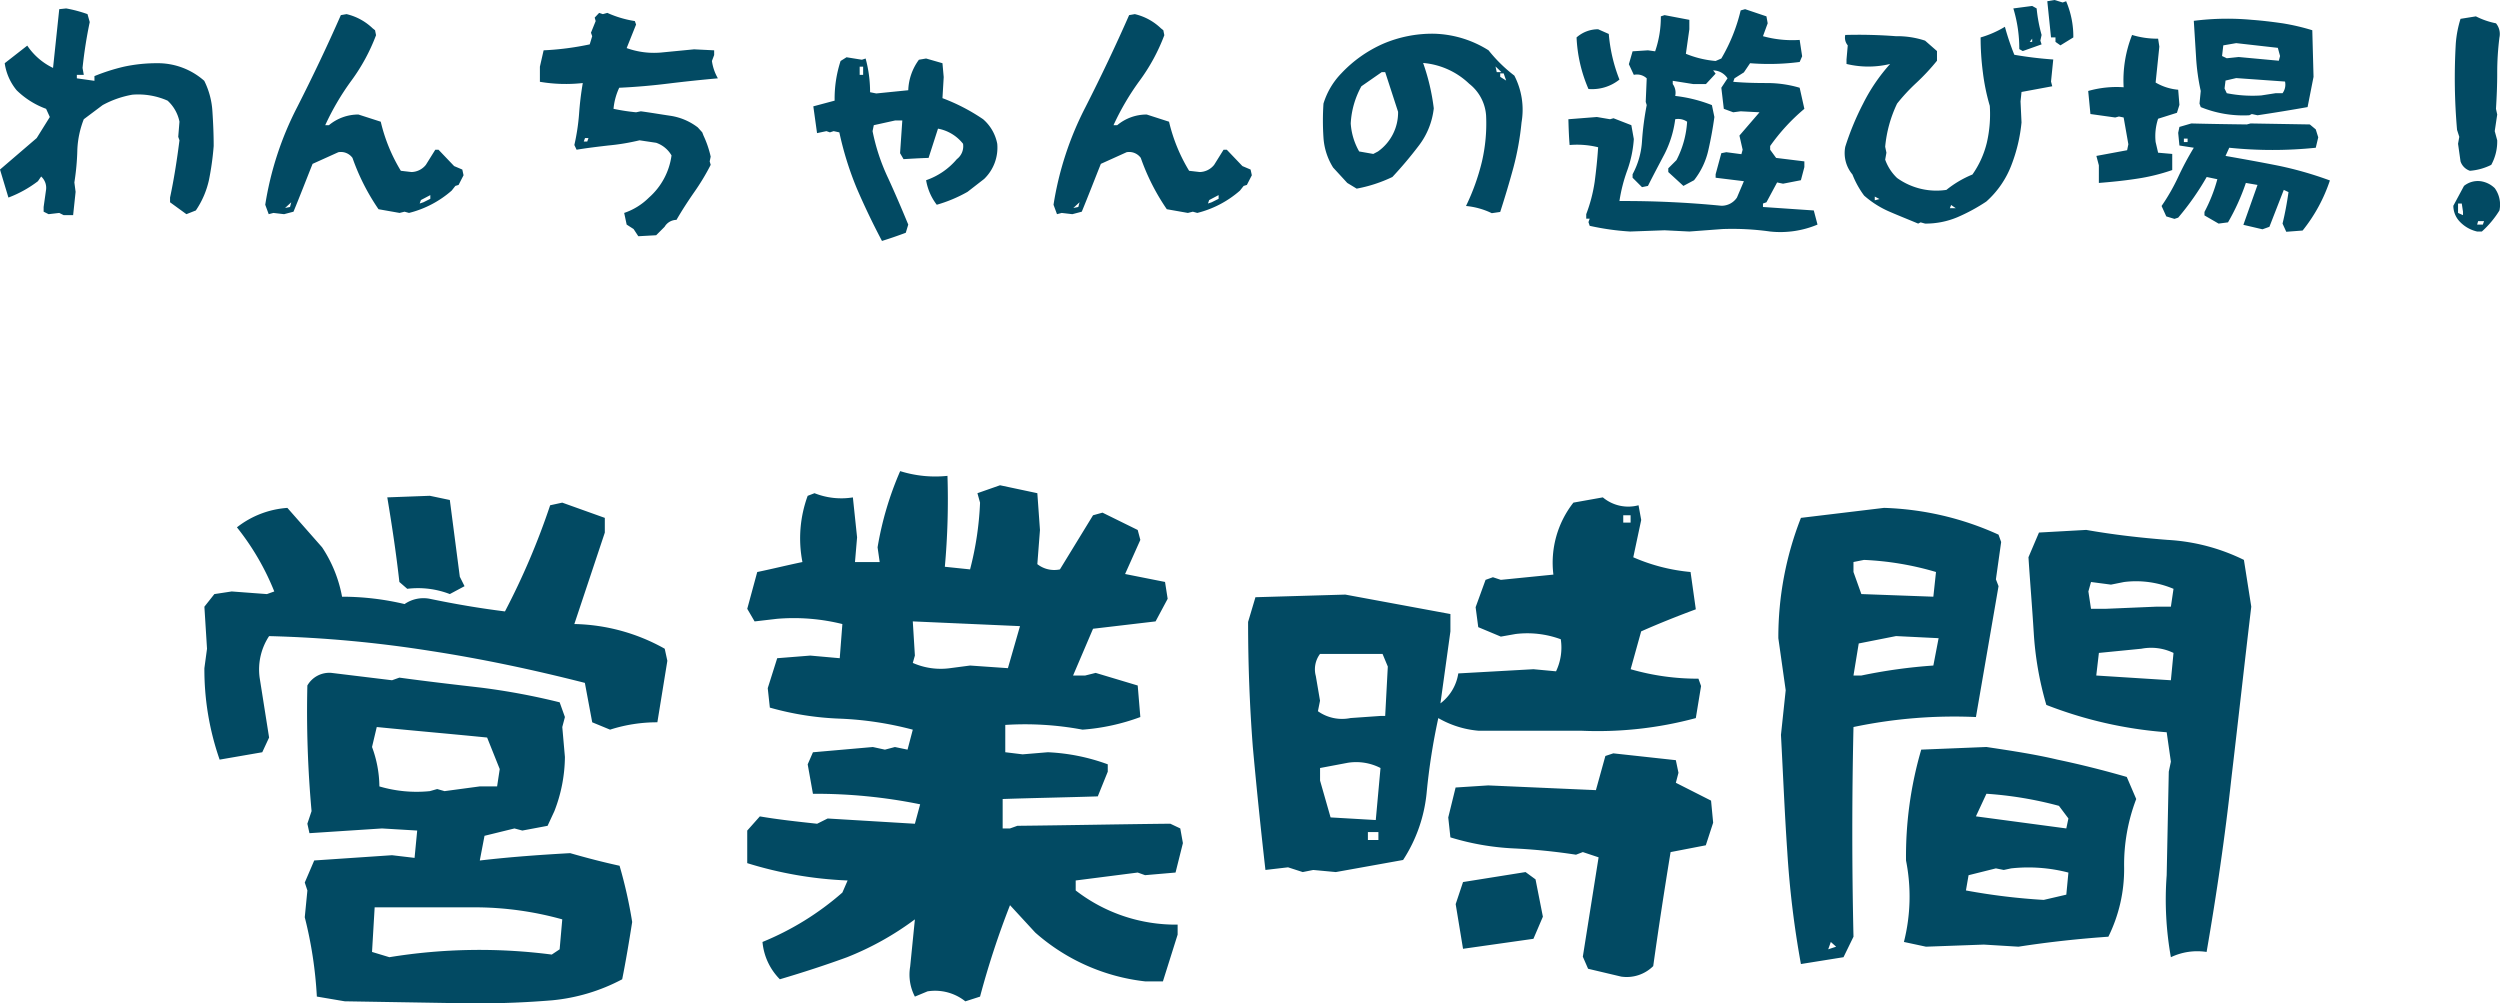
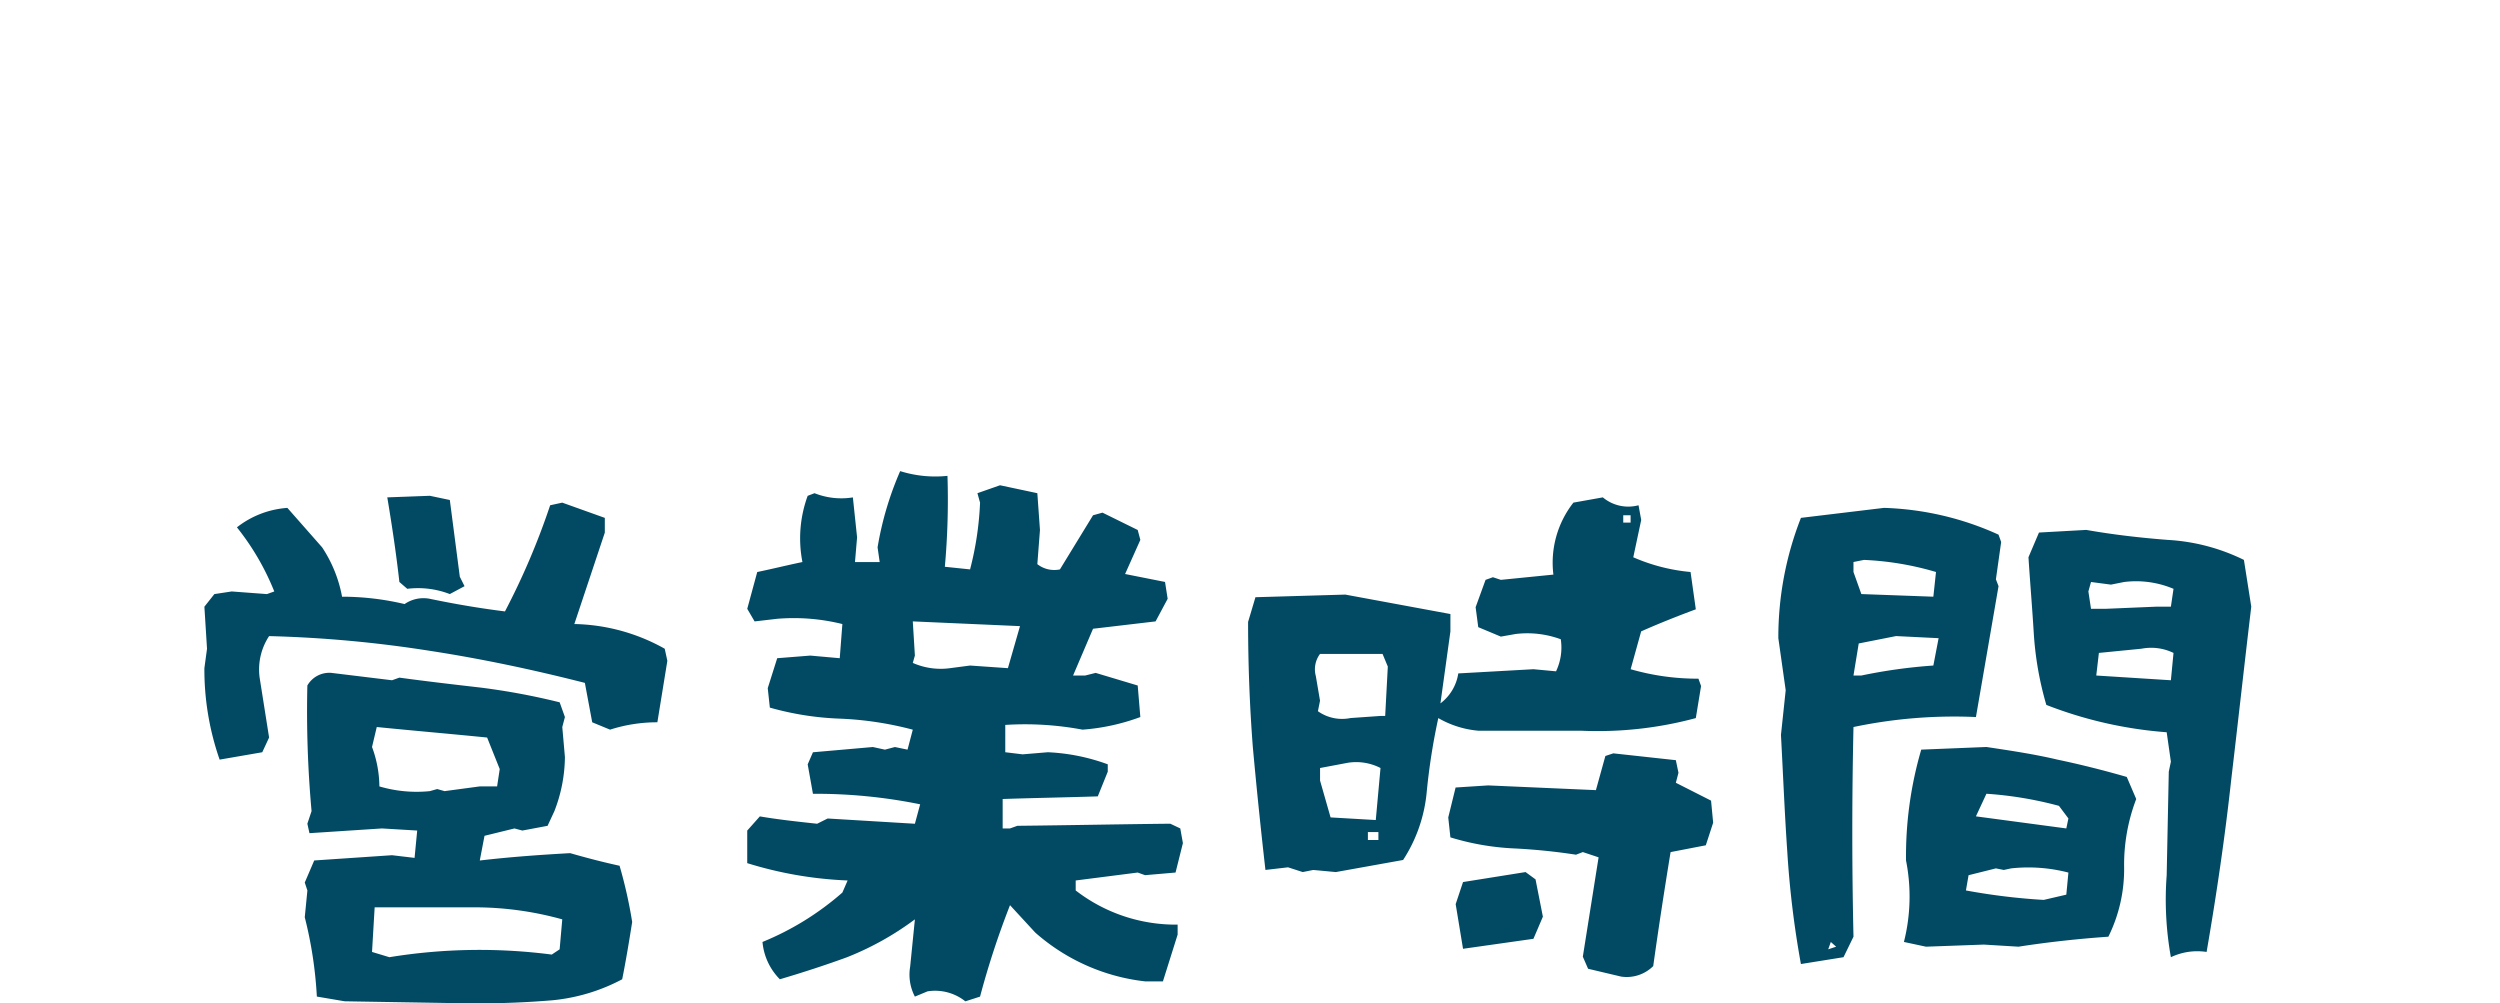
<svg xmlns="http://www.w3.org/2000/svg" width="252.131" height="101.2" viewBox="0 0 252.131 101.2">
  <g id="open_title" transform="translate(-3029.163 -15883.723)">
    <path id="パス_1672" data-name="パス 1672" d="M-76-34.132l-.477-.954-1.007-7.738-2.014-.424-4.293.159c.477,2.862.9,5.671,1.219,8.533l.795.689a8.916,8.916,0,0,1,4.293.53Zm-20.4,16.748.689-1.484-.954-6.042a6.116,6.116,0,0,1,.954-4.187A123.747,123.747,0,0,1-79.5-27.613c5.194.795,10.441,1.908,15.635,3.233l.742,3.975,1.8.742a15.5,15.5,0,0,1,4.77-.742l1.007-6.2-.265-1.219a19.341,19.341,0,0,0-9.116-2.491l3.074-9.222v-1.484l-4.293-1.537-1.219.265a72.971,72.971,0,0,1-4.558,10.706c-2.544-.318-5.035-.742-7.579-1.272a3.341,3.341,0,0,0-2.544.53,27.394,27.394,0,0,0-6.307-.742,13.343,13.343,0,0,0-2.014-4.982l-3.5-3.975a9.28,9.28,0,0,0-5.088,1.961A25.594,25.594,0,0,1-95.188-33.6l-.742.265-3.551-.265-1.749.265-1.007,1.272.265,4.24-.265,1.961a27.6,27.6,0,0,0,1.537,9.222ZM-74.995,7.95c2.7,0,5.3-.106,7.844-.318A18.806,18.806,0,0,0-60.1,5.512c.371-1.855.689-3.763,1.007-5.777a46.629,46.629,0,0,0-1.272-5.671c-1.7-.371-3.339-.8-4.982-1.272-2.862.159-5.936.371-9.116.742l.477-2.491,3.021-.742.795.212,2.544-.477.689-1.484a15.363,15.363,0,0,0,1.06-5.459l-.265-3.021.265-1.007-.53-1.484a68.394,68.394,0,0,0-7.95-1.484c-2.756-.318-5.512-.636-8.215-1.007l-.742.265-6.1-.742a2.548,2.548,0,0,0-2.438,1.272,111.989,111.989,0,0,0,.424,12.667l-.424,1.272.212.954,7.314-.477,3.551.212-.265,2.756L-83.316-7l-7.844.53-.954,2.226.265.8-.265,2.7a41.486,41.486,0,0,1,1.219,8l2.809.477Zm2.279-21.889h-1.749l-3.551.477-.742-.212-.742.212a13.238,13.238,0,0,1-5.088-.477,11.709,11.709,0,0,0-.742-3.975l.477-2.014c3.71.371,7.42.689,11.13,1.06l1.272,3.18Zm6.307,16.43-.795.53a56.577,56.577,0,0,0-16.377.265l-1.749-.53.265-4.5h10.07A33.032,33.032,0,0,1-66.144-.53Zm42.4,4.77a85.318,85.318,0,0,1,3.021-9.222L-18.444.8A20.133,20.133,0,0,0-7.367,5.724h1.8l1.484-4.717V0A16.474,16.474,0,0,1-14.363-3.445V-4.452l6.254-.8.742.265,3.074-.265.742-2.968L-3.816-9.7l-1.007-.477c-5.194.053-10.335.159-15.423.212l-.742.265h-.742v-2.968c3.127-.106,6.307-.159,9.593-.265l1.007-2.491v-.742a20.071,20.071,0,0,0-6.042-1.219l-2.544.212-1.749-.212V-20.14a31.465,31.465,0,0,1,7.791.477,21.184,21.184,0,0,0,5.83-1.272l-.265-3.18-4.24-1.272-1.06.265h-1.219l2.014-4.717,6.307-.742,1.219-2.279-.265-1.7-4.028-.8L-7.844-38.8-8.109-39.8l-3.551-1.749-.954.265-3.339,5.459a2.755,2.755,0,0,1-2.279-.53l.265-3.445-.265-3.71-3.763-.8-2.279.8.265.954a31.767,31.767,0,0,1-1.007,6.731l-2.544-.265a75.388,75.388,0,0,0,.265-9.169,11.83,11.83,0,0,1-4.77-.477,32.6,32.6,0,0,0-2.279,7.685l.212,1.484h-2.491l.212-2.491-.424-4.028a7.321,7.321,0,0,1-3.869-.424l-.689.265a12.455,12.455,0,0,0-.53,6.678c-1.537.318-3.021.689-4.558,1.007l-1.007,3.71.742,1.272,2.279-.265a20.331,20.331,0,0,1,6.572.53l-.265,3.445-2.968-.265-3.339.265-.954,3.021.212,1.961a29.71,29.71,0,0,0,7.049,1.113,33.879,33.879,0,0,1,7.367,1.113l-.53,2.014-1.272-.265-1.007.265-1.219-.265-6.042.53-.53,1.219.53,2.968a52.679,52.679,0,0,1,10.812,1.06l-.53,1.961-8.8-.53-1.06.53c-1.961-.212-3.922-.424-5.777-.742l-1.272,1.431V-6.2A39.3,39.3,0,0,0-37.365-4.452l-.53,1.219a28.628,28.628,0,0,1-8.056,4.982A6.1,6.1,0,0,0-44.2,5.512c2.332-.689,4.611-1.431,6.784-2.226A29.728,29.728,0,0,0-30.581-.53l-.477,4.77a4.775,4.775,0,0,0,.477,3.021l1.272-.53a4.88,4.88,0,0,1,3.816,1.007ZM-21.2-25.864l-3.816-.265-2.014.265a6.964,6.964,0,0,1-3.763-.53l.212-.742-.212-3.445,10.812.477ZM8.533-5.3l1.06-.212,2.279.212,6.784-1.219a15.078,15.078,0,0,0,2.385-6.89,63.849,63.849,0,0,1,1.166-7.42,9.742,9.742,0,0,0,4.028,1.272H36.57a37.92,37.92,0,0,0,11.607-1.272l.53-3.233-.265-.742a24.217,24.217,0,0,1-6.837-.954l1.06-3.816c1.8-.8,3.657-1.537,5.512-2.226l-.53-3.763a18.58,18.58,0,0,1-5.777-1.484l.8-3.763L42.4-42.294a3.987,3.987,0,0,1-3.6-.795l-2.968.53A9.814,9.814,0,0,0,33.814-35.3l-5.3.53-.8-.265-.742.265L25.97-32.012,26.235-30l2.279.954L30-29.309a9.767,9.767,0,0,1,4.558.53,5.578,5.578,0,0,1-.477,3.233L31.8-25.758l-7.579.424a4.661,4.661,0,0,1-1.8,3.021l1.007-7.261v-1.749l-10.6-1.961-9.063.265-.742,2.491c0,4.293.159,8.48.477,12.614q.557,6.122,1.272,12.4l2.279-.265ZM41.6-40.545h-.742v-.742H41.6Zm-24.751,19.5h-.477l-3.021.212a4.208,4.208,0,0,1-3.286-.689l.212-1.06-.424-2.491a2.587,2.587,0,0,1,.424-2.226h6.307l.53,1.272Zm23.8,26.288a3.8,3.8,0,0,0,3.233-1.06C44.414.371,45-3.445,45.633-7.314L49.184-8l.742-2.279-.212-2.226-3.551-1.8.265-1.007-.265-1.272-6.307-.689-.8.265-.954,3.445-10.865-.477-3.286.212-.742,3.021L23.426-8.8a25.819,25.819,0,0,0,6.36,1.113,60.488,60.488,0,0,1,6.307.636l.689-.265,1.59.53L36.782,3.233l.53,1.219ZM15.9-10.547l-4.558-.265-1.06-3.71v-1.272l2.809-.53a5.366,5.366,0,0,1,3.286.53Zm.265,2.014h-1.06v-.8h1.06ZM24.7,2.438l7.1-1.007L32.754-.8l-.742-3.763L31.005-5.3,24.7-4.293l-.742,2.226Zm38.372.848,1.007-2.067c-.159-7-.159-14.1,0-21.147a49.255,49.255,0,0,1,12.349-1.007l2.279-13.2-.265-.689.53-3.763-.265-.742a30.036,30.036,0,0,0-11.554-2.7l-8.374,1.007A32.947,32.947,0,0,0,56.5-28.885l.742,5.247-.477,4.5c.212,3.975.371,7.9.636,11.766A96.151,96.151,0,0,0,58.777,3.975Zm33.019,0a6.2,6.2,0,0,1,3.6-.53c1.007-5.83,1.855-11.607,2.491-17.437.689-5.83,1.325-11.607,2.014-17.384l-.742-4.717A19.9,19.9,0,0,0,95.771-38.8c-2.756-.212-5.512-.53-8.215-1.007l-4.77.265-1.06,2.491c.159,2.491.371,4.982.53,7.579a32.994,32.994,0,0,0,1.272,7.314A41.915,41.915,0,0,0,95.665-19.4l.424,2.968-.212,1.007L95.665-4.982A32.94,32.94,0,0,0,96.089,3.286ZM72.133-33.072l-7.261-.265-.795-2.226V-36.57l1.06-.212A30.163,30.163,0,0,1,72.4-35.563Zm23.956,1.007H94.6l-5.035.212H88.033L87.768-33.6l.265-.954,2.014.265,1.325-.265a9.7,9.7,0,0,1,4.982.689ZM72.133-26.129a53.235,53.235,0,0,0-7.261,1.007h-.795l.53-3.233L68.37-29.1l4.293.212Zm23.956,1.484-7.526-.477.265-2.279,4.293-.424a5.166,5.166,0,0,1,3.233.424ZM71.391,2.226l5.83-.212,3.5.212c3.074-.477,6.095-.8,9.063-1.007a15.359,15.359,0,0,0,1.59-6.943,18.576,18.576,0,0,1,1.219-6.943l-.954-2.226q-3.578-1.033-7-1.749c-2.226-.53-4.664-.9-7.155-1.272l-6.572.265A38.282,38.282,0,0,0,69.377-6.466a18.659,18.659,0,0,1-.212,8.215ZM85.542-9.7l-9.116-1.219,1.06-2.279A37.651,37.651,0,0,1,84.8-11.978l.954,1.272Zm0,6.678-2.279.53a63.422,63.422,0,0,1-7.844-.954l.265-1.537,2.756-.689.795.159.742-.159a16.042,16.042,0,0,1,5.777.424ZM62.328,2.226l-.8.265.265-.742Z" transform="translate(3152.013 15976.973)" fill="#024a63" />
-     <path id="パス_1671" data-name="パス 1671" d="M8.075.45h.95l.25-2.35L9.15-2.85a24.528,24.528,0,0,0,.3-3.3,9.5,9.5,0,0,1,.65-3.075L12-10.65a9.771,9.771,0,0,1,3-1.05,7.34,7.34,0,0,1,3.55.6,3.9,3.9,0,0,1,1.2,2.125L19.625-7.45l.125.35c-.25,1.975-.55,3.9-.95,5.775V-.85L20.45.35l.95-.375A8.838,8.838,0,0,0,22.725-3.1,28.279,28.279,0,0,0,23.2-6.525c0-1.175-.05-2.325-.125-3.45A7.917,7.917,0,0,0,22.25-13.1a7.066,7.066,0,0,0-4.775-1.775,15.592,15.592,0,0,0-3.325.35,19.65,19.65,0,0,0-2.975.95v.475L9.4-13.35v-.35h.7l-.125-.7a45.742,45.742,0,0,1,.725-4.625l-.225-.8a13.694,13.694,0,0,0-2.15-.575l-.7.075L7-14.4a6.489,6.489,0,0,1-2.6-2.25L2.125-14.875a5.493,5.493,0,0,0,1.2,2.725A8.326,8.326,0,0,0,6.3-10.275l.375.825L5.35-7.325,1.65-4.15,2.5-1.325a11.731,11.731,0,0,0,2.975-1.65L5.8-3.45a1.538,1.538,0,0,1,.5,1.3L6.05-.375V.1l.5.25L7.625.225ZM28.75.35l.475-.125L30.3.35,31.25.1c.65-1.575,1.275-3.2,1.925-4.825l2.6-1.175a1.444,1.444,0,0,1,1.425.575A21.939,21.939,0,0,0,39.825-.15L41.95.225,42.45.1l.45.125a10.328,10.328,0,0,0,4.3-2.25l.375-.475.325-.1.5-.975-.125-.575L47.45-4.5,45.875-6.15H45.55L44.6-4.625a1.909,1.909,0,0,1-1.45.725l-1.075-.125a16.954,16.954,0,0,1-2.025-4.95L37.8-9.7a4.627,4.627,0,0,0-2.975,1.075H34.45A25.9,25.9,0,0,1,37.075-13.1a19.091,19.091,0,0,0,2.5-4.6l-.1-.5-.25-.2A5.659,5.659,0,0,0,36.6-19.825l-.575.1c-1.35,3.075-2.825,6.175-4.4,9.275A32.336,32.336,0,0,0,28.4-.6Zm15.6-1.2-.375.125.125-.35.95-.5V-1.2ZM30.9-.375l-.5.1.625-.575Zm35.125,2.95,1.8-.1.85-.85a1.405,1.405,0,0,1,1.2-.7c.55-.95,1.15-1.875,1.775-2.775a22.73,22.73,0,0,0,1.675-2.775l-.1-.35.1-.475A10.173,10.173,0,0,0,72.6-7.575L72.475-7.9l-.45-.5A6.009,6.009,0,0,0,69.25-9.575c-1.025-.15-2.025-.325-2.975-.45l-.475.1a20.655,20.655,0,0,1-2.275-.35A6.344,6.344,0,0,1,64.1-12.4c1.675-.075,3.35-.225,4.975-.425s3.3-.375,4.975-.525a4.855,4.855,0,0,1-.6-1.75l.225-.6v-.475l-2.025-.1-3.35.325a8.152,8.152,0,0,1-3.45-.45l.95-2.375-.125-.35A10.753,10.753,0,0,1,62.9-19.95l-.45.125-.375-.125-.45.475.1.35L61.25-17.95l.125.35-.25.825a28.5,28.5,0,0,1-4.65.6l-.375,1.65V-13a15.654,15.654,0,0,0,4.325.125A31.393,31.393,0,0,0,60.05-9.75a21.4,21.4,0,0,1-.475,3.125l.225.475c1.05-.175,2.1-.3,3.175-.425A22.136,22.136,0,0,0,66.15-7.1l1.675.25a2.866,2.866,0,0,1,1.55,1.275A6.885,6.885,0,0,1,67.1-1.325,6.487,6.487,0,0,1,64.6.225L64.85,1.4l.7.45Zm-5.15-9.55h-.35l.125-.35H61ZM90.6,3.05q1.2-.375,2.4-.825l.25-.825c-.65-1.575-1.325-3.15-2.025-4.675a20.38,20.38,0,0,1-1.575-4.75l.125-.6,2.15-.475h.725l-.225,3.3.35.6c.85-.05,1.7-.1,2.525-.125l.95-2.95A4.181,4.181,0,0,1,98.775-6.75,1.624,1.624,0,0,1,98.15-5.2a7.064,7.064,0,0,1-3.1,2.125A5.552,5.552,0,0,0,96.125-.6a14.235,14.235,0,0,0,3.1-1.3L100.9-3.2a4.377,4.377,0,0,0,1.325-3.55A4.354,4.354,0,0,0,100.8-9.225a19.33,19.33,0,0,0-4.1-2.125l.125-2.125-.125-1.4-1.65-.475-.725.125A5.491,5.491,0,0,0,93.25-12.15l-3.225.325L89.4-11.95a12.956,12.956,0,0,0-.45-3.4l-.375.125-1.55-.25-.6.375a12.236,12.236,0,0,0-.6,4l-2.15.575.375,2.7.95-.2.35.125.375-.125L86.3-7.9a32.66,32.66,0,0,0,1.75,5.625Q89.213.425,90.6,3.05ZM88.7-13.7h-.35v-.825h.35ZM108.25.35l.475-.125L109.8.35l.95-.25c.65-1.575,1.275-3.2,1.925-4.825l2.6-1.175a1.444,1.444,0,0,1,1.425.575A21.939,21.939,0,0,0,119.325-.15l2.125.375.5-.125.45.125a10.328,10.328,0,0,0,4.3-2.25l.375-.475.325-.1.5-.975-.125-.575-.825-.35-1.575-1.65h-.325l-.95,1.525a1.909,1.909,0,0,1-1.45.725l-1.075-.125a16.954,16.954,0,0,1-2.025-4.95L117.3-9.7a4.627,4.627,0,0,0-2.975,1.075h-.375a25.9,25.9,0,0,1,2.625-4.475,19.091,19.091,0,0,0,2.5-4.6l-.1-.5-.25-.2a5.659,5.659,0,0,0-2.625-1.425l-.575.1c-1.35,3.075-2.825,6.175-4.4,9.275A32.336,32.336,0,0,0,107.9-.6Zm15.6-1.2-.375.125.125-.35.95-.5V-1.2ZM110.4-.375l-.5.1.625-.575Zm42.55.5c.475-1.475.925-2.975,1.325-4.45A28.308,28.308,0,0,0,155.1-8.9a7.5,7.5,0,0,0-.725-4.725,14.8,14.8,0,0,1-2.6-2.55,10.8,10.8,0,0,0-5.525-1.675,12.6,12.6,0,0,0-5.075,1,12.941,12.941,0,0,0-4.25,3,7.531,7.531,0,0,0-1.8,3.05,26.09,26.09,0,0,0,0,3.425A6.457,6.457,0,0,0,136.1-4.35l1.425,1.55.95.575a14.471,14.471,0,0,0,3.6-1.175,39.948,39.948,0,0,0,2.675-3.175,7.549,7.549,0,0,0,1.5-3.75,21.561,21.561,0,0,0-1.075-4.575,7.652,7.652,0,0,1,4.65,2.1,4.45,4.45,0,0,1,1.7,3.175,16.983,16.983,0,0,1-.425,4.7,22.125,22.125,0,0,1-1.6,4.45,7.589,7.589,0,0,1,2.6.725Zm.125-14.1H152.6l-.125-.575ZM140.15-5.725l-1.425-.25a6.528,6.528,0,0,1-.85-2.825,8.65,8.65,0,0,1,1.075-3.75L141-13.975h.35l1.3,4a4.817,4.817,0,0,1-2.025,4Zm13.4-7.4-.6-.375v-.35h.35Zm15.975,15.1,2.5.125,3.35-.25a27.307,27.307,0,0,1,4.8.25,9.681,9.681,0,0,0,4.775-.7l-.375-1.425-5.125-.35v-.35l.35-.125,1.075-2,.6.125,1.8-.35.35-1.325v-.575l-2.85-.35-.6-.825v-.375a19.716,19.716,0,0,1,3.45-3.75L183.15-12.4a11.65,11.65,0,0,0-3.275-.475c-1.15,0-2.3-.025-3.425-.125l.125-.35.95-.6.625-.925a23.855,23.855,0,0,0,5-.125l.25-.575-.25-1.65a11.024,11.024,0,0,1-3.7-.375l.475-1.3-.125-.7-2.15-.725-.45.125a17.459,17.459,0,0,1-1.95,4.85l-.575.25a10.136,10.136,0,0,1-3-.725l.35-2.475v-.95l-2.5-.475-.375.125a10.636,10.636,0,0,1-.575,3.525l-.725-.1-1.55.1-.375,1.3.5,1.075a1.437,1.437,0,0,1,1.3.35l-.1,2.375.1.325a29.343,29.343,0,0,0-.475,3.625,8,8,0,0,1-.95,3.35v.35l.95.95.6-.125c.55-1.1,1.125-2.175,1.675-3.225a10.786,10.786,0,0,0,1.075-3.5,1.6,1.6,0,0,1,1.2.25A9.627,9.627,0,0,1,170.725-5.1l-.825.825V-3.9l1.525,1.4,1.075-.575a7.558,7.558,0,0,0,1.45-3.075q.375-1.65.6-3.3l-.25-1.2a14.6,14.6,0,0,0-3.7-.925,1.5,1.5,0,0,0-.25-1.2V-13.1l2.05.325h1.3l.975-1.05-.25-.325a1.749,1.749,0,0,1,1.45.8l-.625.95.25,2.125.95.35.75-.1,1.9.1-2.025,2.35L177.4-6.15l-.125.45-1.525-.2-.5.1-.575,2.125v.35l2.85.35-.7,1.65A1.86,1.86,0,0,1,175.25-.5a100.274,100.274,0,0,0-10.275-.475,15.909,15.909,0,0,1,.8-3.125,11.576,11.576,0,0,0,.65-3.125l-.25-1.4-1.8-.7-.35.1L162.7-9.45l-2.875.225c.025.85.05,1.725.125,2.6a8.909,8.909,0,0,1,2.875.225c-.075,1.2-.2,2.35-.35,3.5a15.526,15.526,0,0,1-.85,3.25V.8h.35l-.125.35.125.375a25.781,25.781,0,0,0,4.075.575Zm-7.675-14.25a4.409,4.409,0,0,0,3.125-.95,16.076,16.076,0,0,1-1.075-4.6l-1.075-.475a3.284,3.284,0,0,0-2.175.825A14.673,14.673,0,0,0,161.85-12.275Zm47.6-4.4,1.3-.8a9.058,9.058,0,0,0-.725-3.65l-.35.125-.825-.25-.725.125.375,3.65h.45v.45Zm-3.8.575,1.9-.675-.125-.375.125-.575a15.338,15.338,0,0,1-.5-2.675l-.45-.25-1.9.25a13.9,13.9,0,0,1,.6,4.1ZM195.35,1.175l.45.125a8.233,8.233,0,0,0,3.275-.65,18.222,18.222,0,0,0,2.9-1.575,9.4,9.4,0,0,0,2.55-3.725,16.214,16.214,0,0,0,1-4.25l-.1-2.125.1-.95,3.1-.575-.125-.475.225-2.225a39.165,39.165,0,0,1-3.925-.475,25.012,25.012,0,0,1-.95-2.825,10.147,10.147,0,0,1-2.45,1.075,27.13,27.13,0,0,0,.225,3.5,21,21,0,0,0,.7,3.4,12.81,12.81,0,0,1-.3,3.725,9.459,9.459,0,0,1-1.45,3.2A10.539,10.539,0,0,0,197.95-2.1a6.8,6.8,0,0,1-4.975-1.2,4.737,4.737,0,0,1-1.2-1.85l.125-.7-.125-.6a12.782,12.782,0,0,1,1.2-4.35,18.683,18.683,0,0,1,1.95-2.1A21.667,21.667,0,0,0,197-15.125V-16.1l-1.2-1.05a8.92,8.92,0,0,0-2.95-.45,49.621,49.621,0,0,0-5.1-.125,1.208,1.208,0,0,0,.25,1.05l-.125,1.425v.45a9.35,9.35,0,0,0,4.4,0,18,18,0,0,0-2.725,4,27.487,27.487,0,0,0-1.8,4.35,3.357,3.357,0,0,0,.725,2.8,9.136,9.136,0,0,0,1.175,2.125,9.661,9.661,0,0,0,2.625,1.65C193.2.525,194.15.9,195.1,1.3Zm11.25-18.2h-.25l.25-.325ZM191.2-1.175l-.475.125v-.375Zm7.7.925h-.6l.125-.325Zm29.85-9.5.575.125c1.675-.25,3.35-.525,5.05-.825l.6-3.05-.125-4.7a21.921,21.921,0,0,0-3-.7c-1.05-.15-2.075-.275-3.1-.35a26.933,26.933,0,0,0-5.85.1l.225,3.6a21.571,21.571,0,0,0,.475,3.475l-.125,1.275.125.35a11.38,11.38,0,0,0,4.9.825ZM213.325-2.8c1.275-.1,2.525-.225,3.825-.425a19.674,19.674,0,0,0,3.575-.875V-5.725L219.3-5.85l-.25-1.075a5.593,5.593,0,0,1,.25-2.35l1.9-.6.25-.8-.125-1.525a5.425,5.425,0,0,1-2.275-.725l.375-3.625-.125-.8a8.647,8.647,0,0,1-2.625-.375,12.4,12.4,0,0,0-.85,5.275,10.422,10.422,0,0,0-3.575.375l.225,2.325,2.5.35.375-.1.475.1.475,2.7-.125.6-3.1.575.25.95Zm18.15-12.325-4.05-.375-1.2.125-.475-.225.125-1.075,1.3-.225,4.2.475.225.825Zm-.325,3.275-1.45.225a13.342,13.342,0,0,1-3.475-.225L226-12.325l.1-.8,1.075-.25,4.925.35a1.462,1.462,0,0,1-.25,1.175Zm1.075,13.975L233.875,2a16.234,16.234,0,0,0,2.75-5.05A36.374,36.374,0,0,0,231.5-4.525c-1.75-.35-3.55-.675-5.4-1l.375-.825a42.4,42.4,0,0,0,8.725,0l.25-1.05-.25-.8-.6-.5-5.975-.1-.375.1c-1.85-.025-3.725-.05-5.6-.1l-1.2.35-.125.6.125,1.275,1.45.225a30.2,30.2,0,0,0-1.575,2.95A20.057,20.057,0,0,1,219.65-.475l.475,1.05.825.25L221.325.7A27.085,27.085,0,0,0,224.2-3.4l1.075.225a15.912,15.912,0,0,1-1.3,3.3v.35L225.4,1.3l.95-.125a21.968,21.968,0,0,0,1.8-3.975l1.175.2L227.9,1.425l1.925.45.7-.25,1.45-3.725.475.225c-.15,1.075-.35,2.15-.6,3.175Zm-9.95-9.05H221.9v-.35h.375Zm28.475,2.9a5.817,5.817,0,0,0,2.15-.6,4.9,4.9,0,0,0,.6-2.475l-.25-.925L253.5-9.7l-.125-.575c.075-1.2.125-2.4.125-3.6a28.4,28.4,0,0,1,.225-3.6,1.684,1.684,0,0,0-.35-1.425,7.761,7.761,0,0,1-2.025-.7l-1.55.25a11.19,11.19,0,0,0-.475,2.45,60.147,60.147,0,0,0,.125,8.75l.225.7-.125.7.25,1.775A1.5,1.5,0,0,0,250.75-4.025Zm1.2,6.125a9.555,9.555,0,0,0,1.775-2.125,2.821,2.821,0,0,0-.475-2.25,2.568,2.568,0,0,0-1.425-.7,2.221,2.221,0,0,0-1.675.475l-1.075,2a2.326,2.326,0,0,0,.6,1.55,3.459,3.459,0,0,0,1.8,1.05ZM250.05.45l-.5-.225v-.95h.375L250.05.1Zm2,.95h-.575l.1-.35h.6Z" transform="translate(3027.513 15904.973)" fill="#024a63" />
  </g>
</svg>